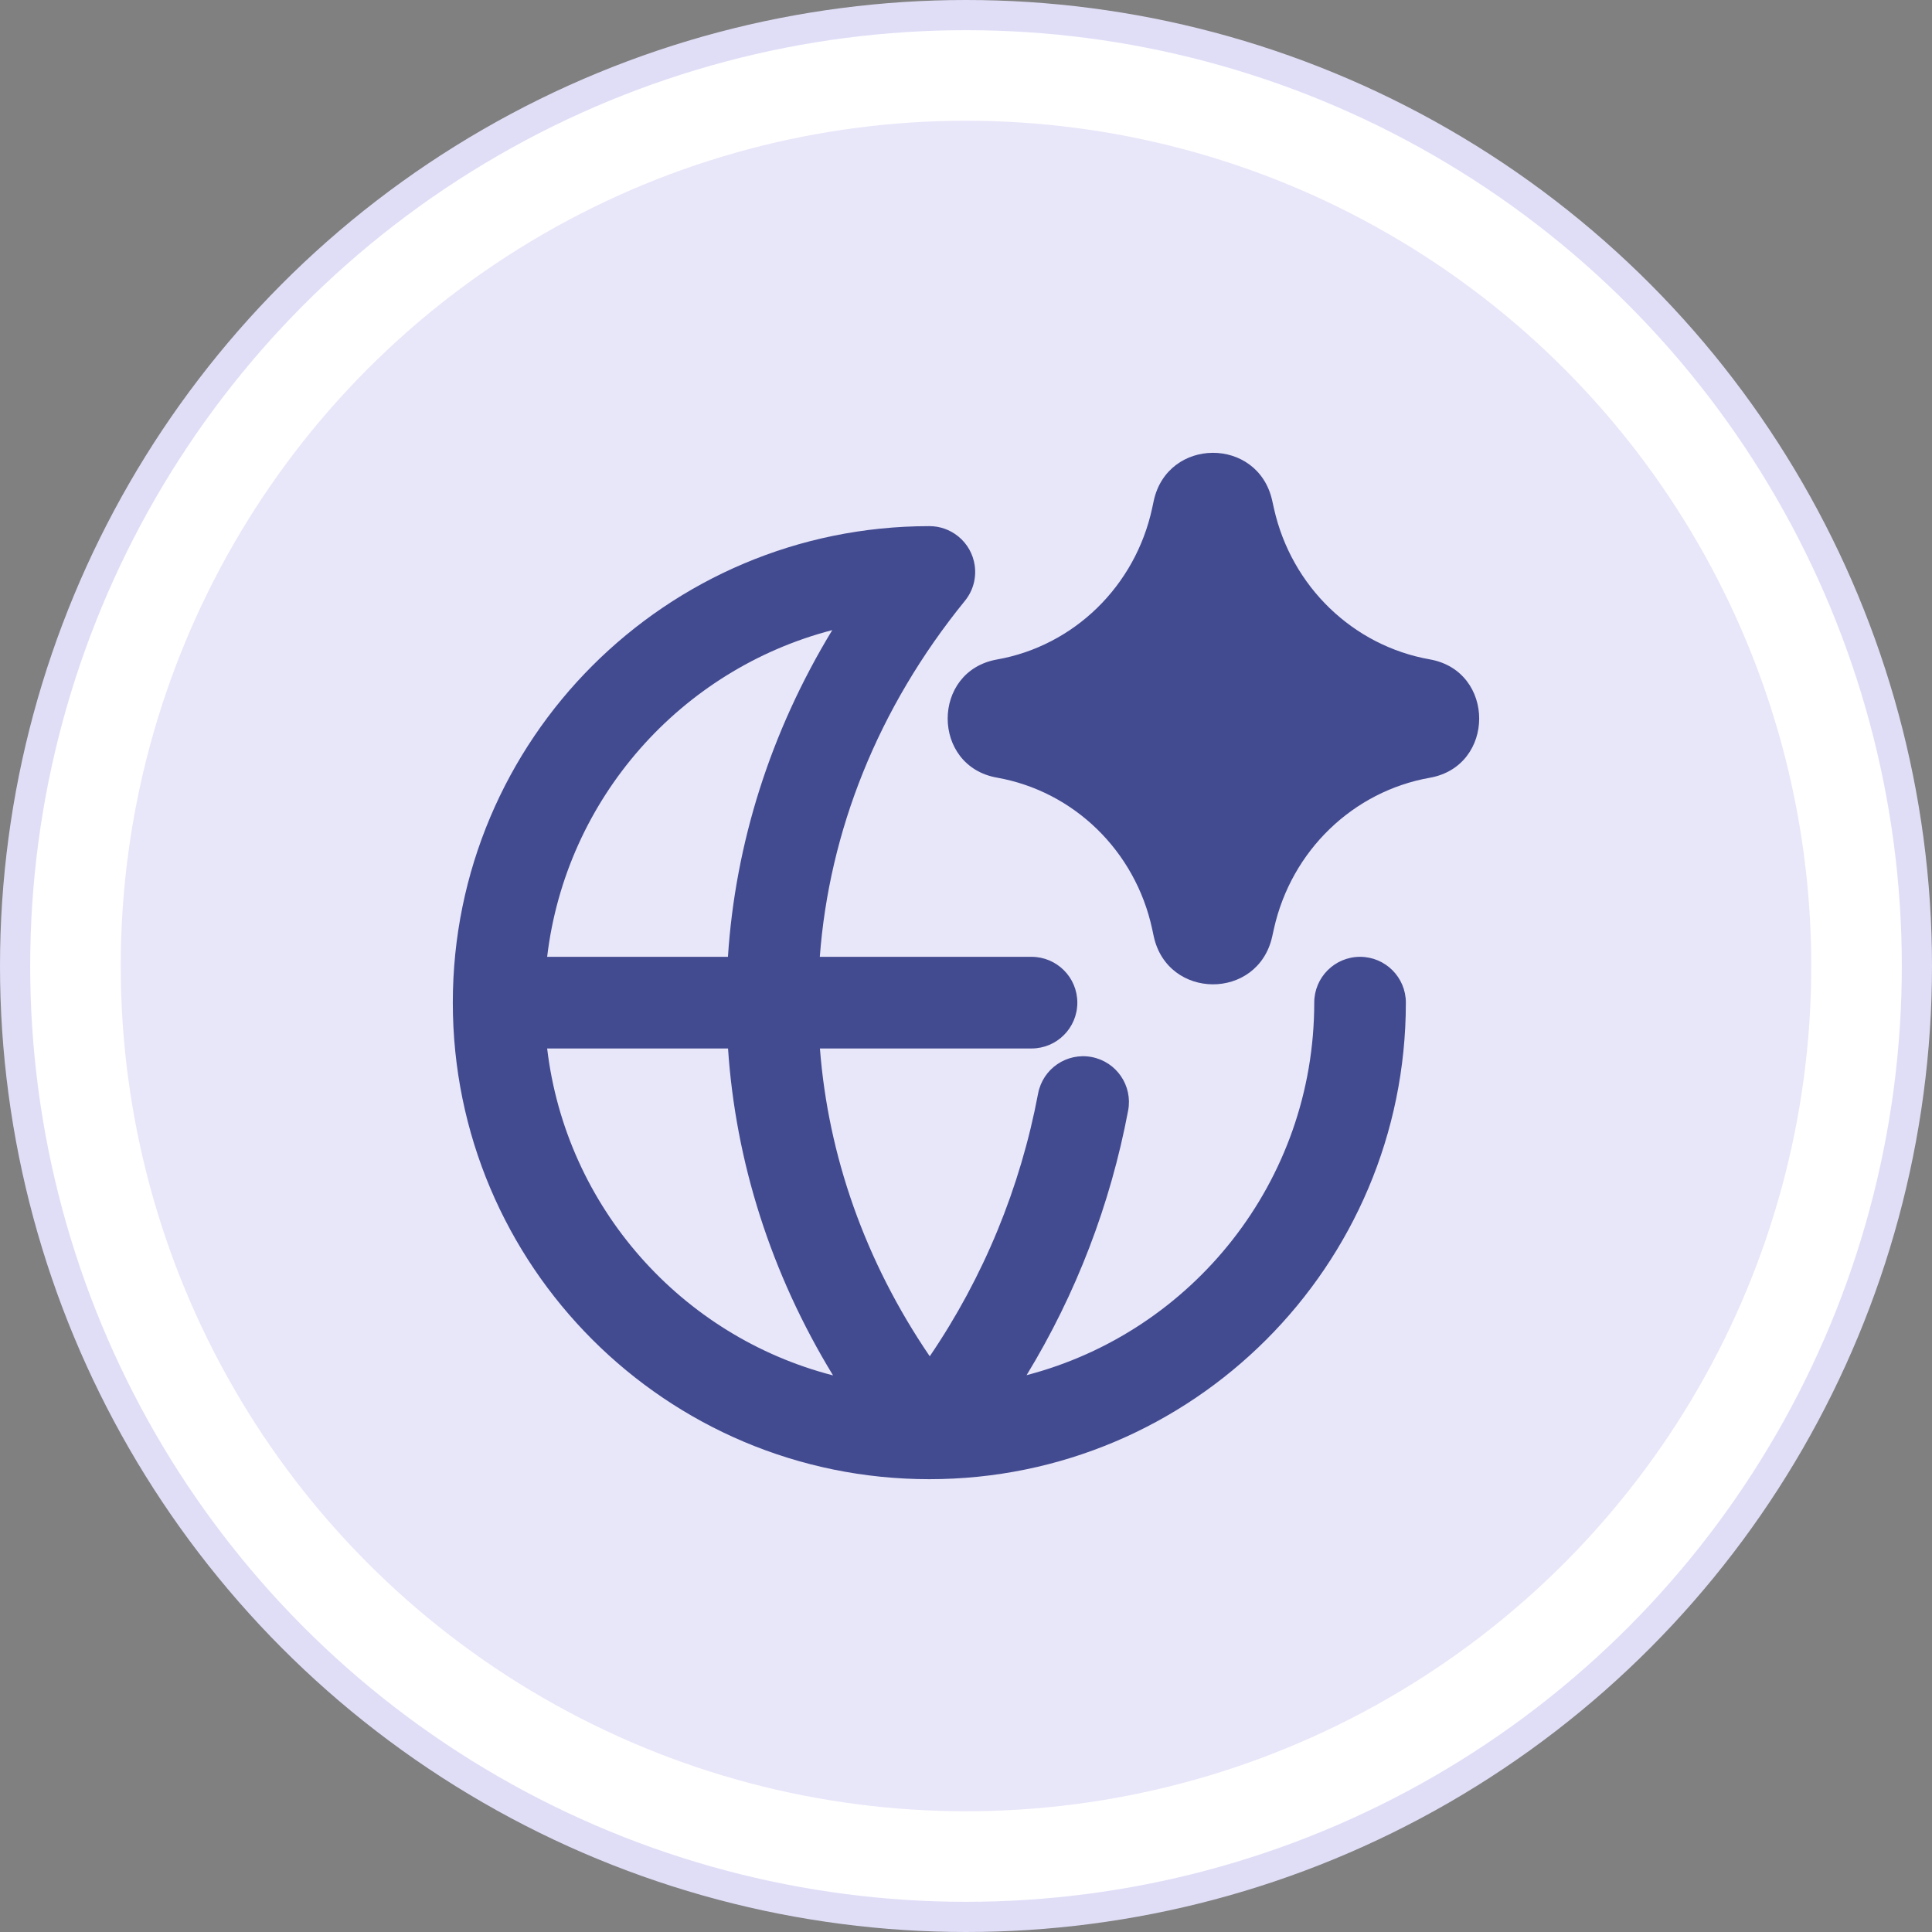
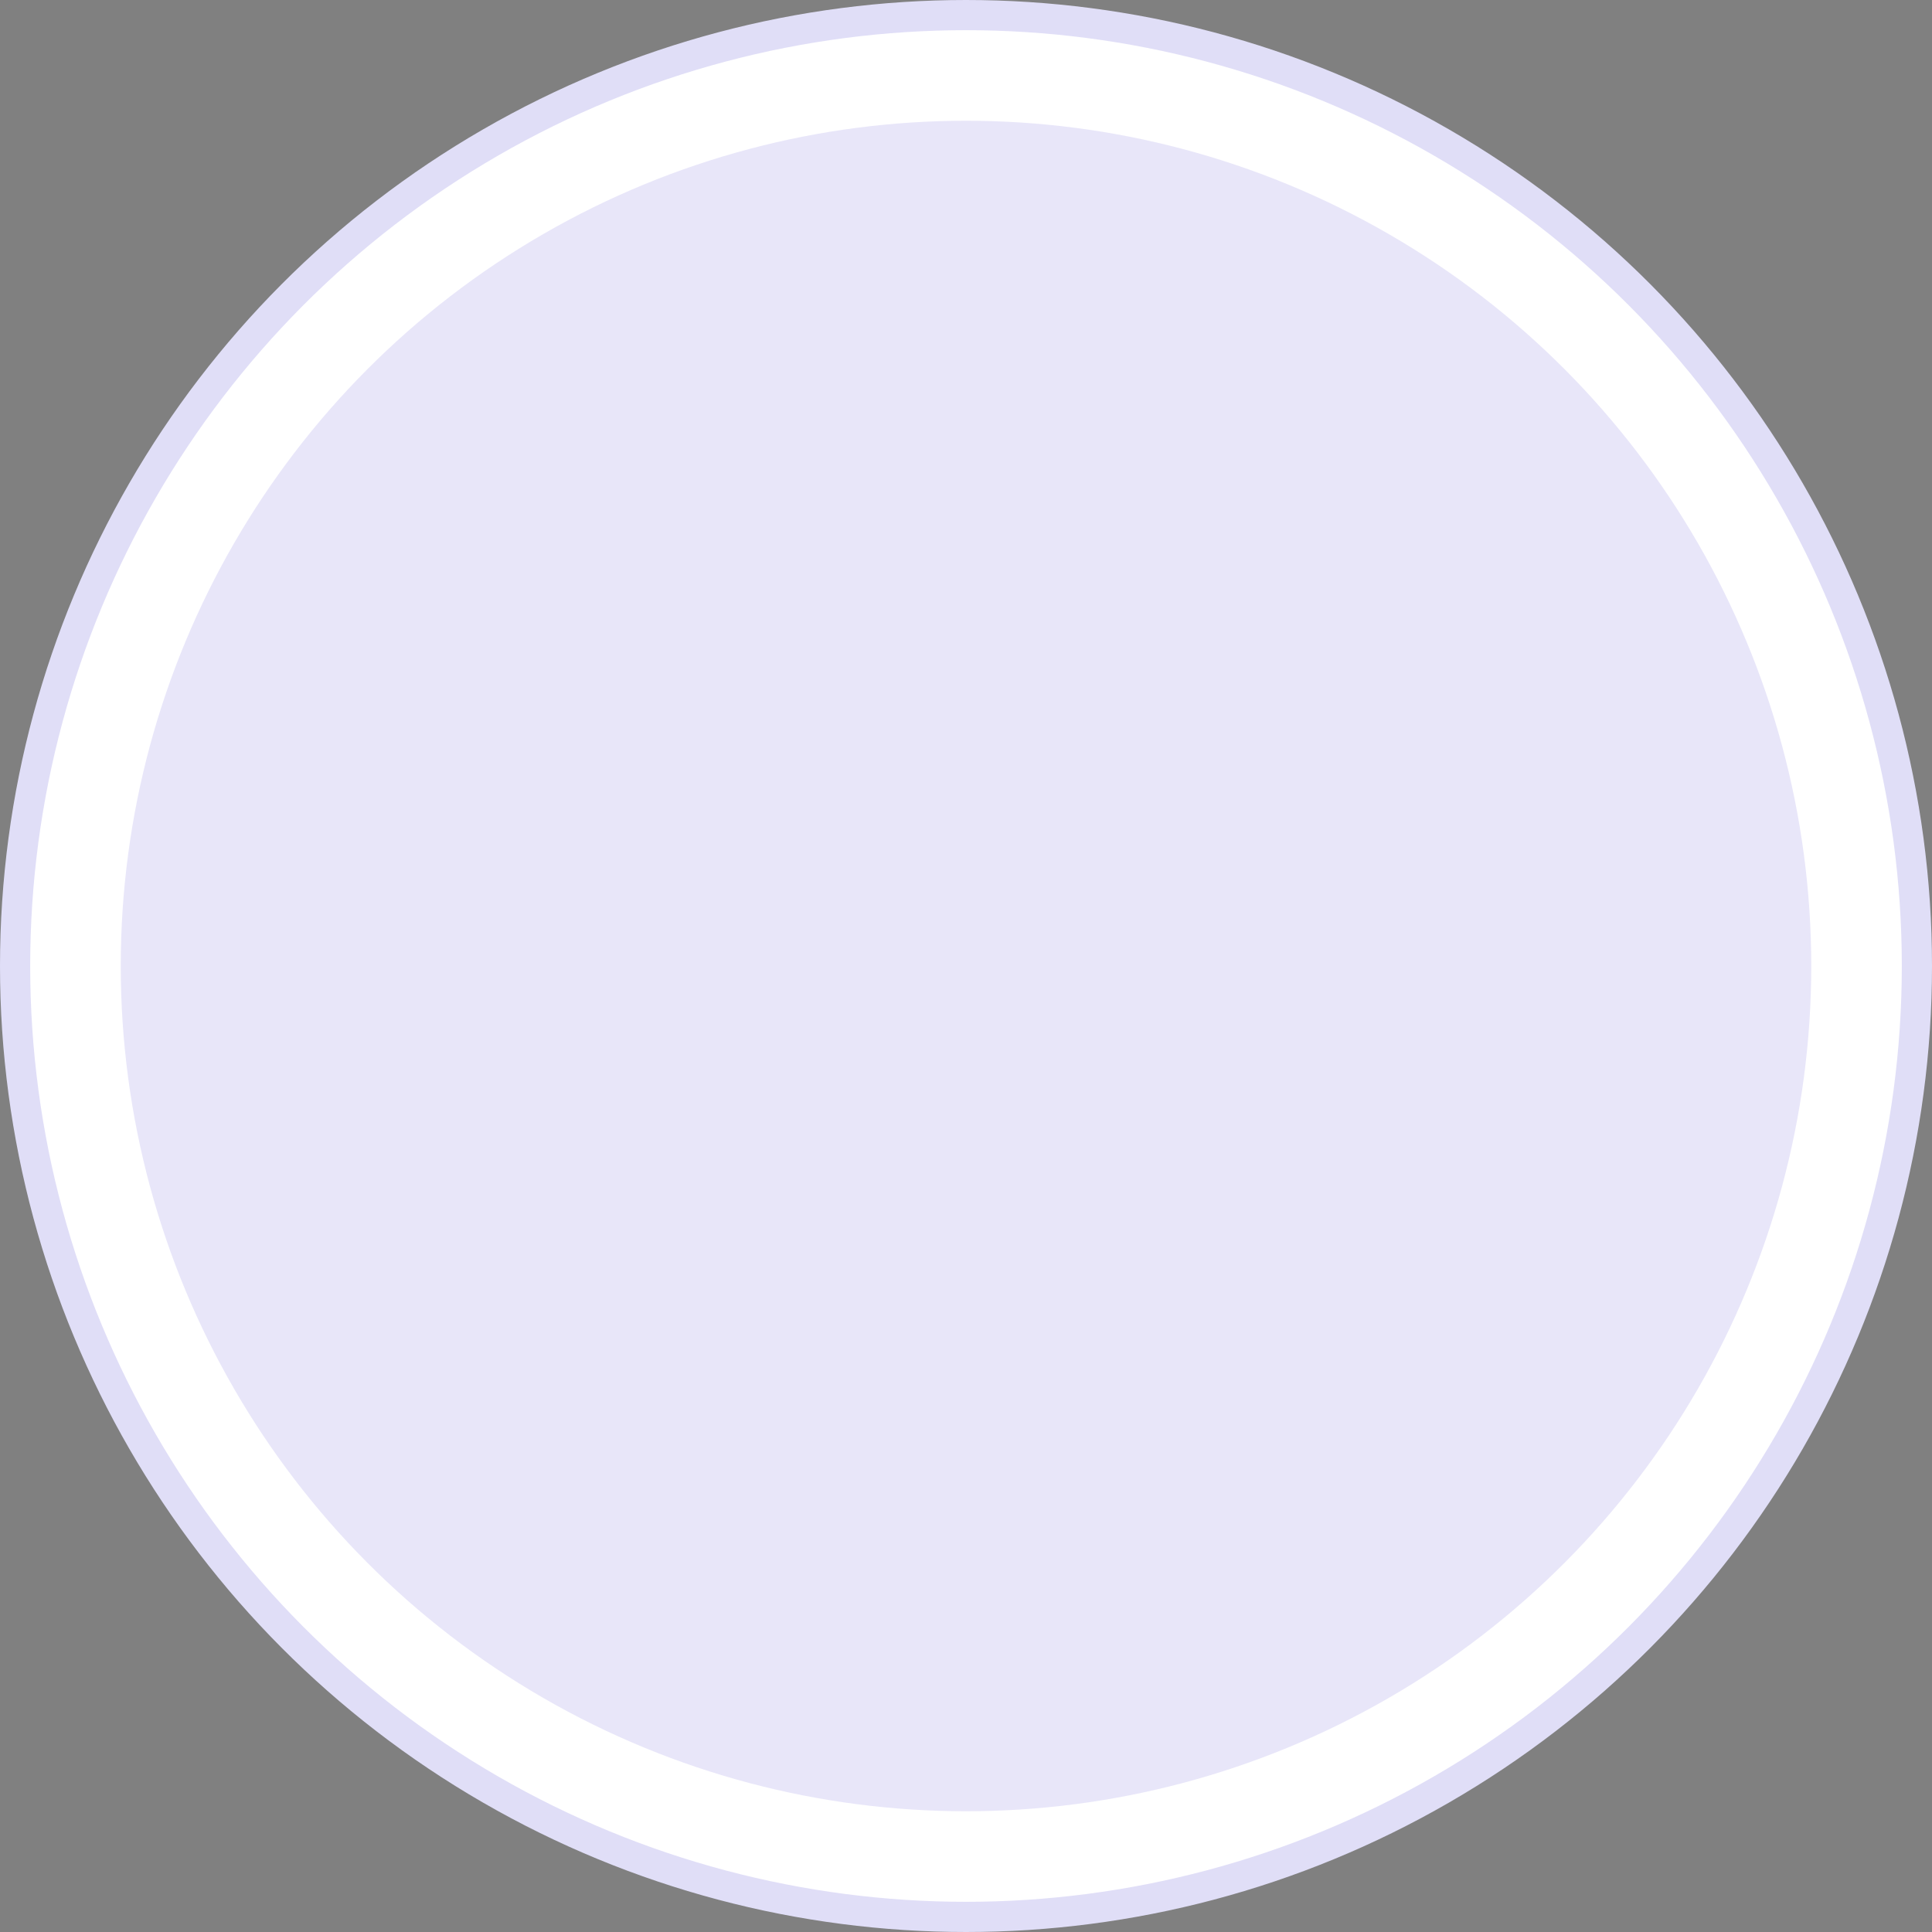
<svg xmlns="http://www.w3.org/2000/svg" width="64" height="64" viewBox="0 0 64 64" fill="none">
  <rect x="0" y="0" width="64" height="64" fill="#808080" stroke="none" />
  <circle cx="32" cy="32" r="31.5" fill="white" stroke="#E0DEF7" />
  <circle cx="32" cy="32" r="28" fill="#E8E6F9" />
  <g clip-path="url(#clip0_163_3624)">
-     <path fill-rule="evenodd" clip-rule="evenodd" d="M42.142 16.577C41.668 14.464 38.674 14.479 38.218 16.594L38.168 16.829C37.61 19.422 35.569 21.397 33.025 21.847C30.849 22.232 30.849 25.375 33.025 25.76C35.569 26.21 37.61 28.185 38.168 30.778L38.218 31.013C38.674 33.128 41.668 33.143 42.142 31.03L42.203 30.756C42.782 28.174 44.825 26.213 47.365 25.764C49.545 25.378 49.545 22.229 47.365 21.843C44.825 21.394 42.782 19.434 42.203 16.851L42.142 16.577ZM31.963 19.904C32.244 19.559 32.348 19.129 32.287 18.722C32.233 18.36 32.049 18.017 31.744 17.769C31.463 17.541 31.125 17.429 30.79 17.429H30.786C22.067 17.429 15 24.496 15 33.214C15 41.933 22.067 49 30.786 49C39.504 49 46.571 41.933 46.571 33.214C46.571 32.376 45.892 31.696 45.054 31.696C44.215 31.696 43.536 32.376 43.536 33.214C43.536 39.143 39.489 44.127 34.007 45.554C35.65 42.86 36.786 39.893 37.371 36.788C37.527 35.964 36.985 35.171 36.161 35.015C35.337 34.86 34.544 35.402 34.388 36.226C33.8 39.345 32.585 42.304 30.799 44.929C28.646 41.767 27.433 38.271 27.161 34.732H34.17C35.008 34.732 35.688 34.053 35.688 33.214C35.688 32.376 35.008 31.696 34.17 31.696H27.157C27.468 27.551 29.069 23.464 31.963 19.904ZM24.114 31.696C24.357 27.962 25.508 24.265 27.57 20.873C22.56 22.175 18.748 26.447 18.125 31.696H24.114ZM18.125 34.732C18.749 39.991 22.573 44.268 27.596 45.562C25.527 42.17 24.367 38.469 24.117 34.732H18.125Z" fill="#424B90" />
-   </g>
+     </g>
  <defs>
    <clipPath id="clip0_163_3624">
      <rect width="34" height="34" fill="white" transform="translate(15 15)" />
    </clipPath>
  </defs>
</svg>